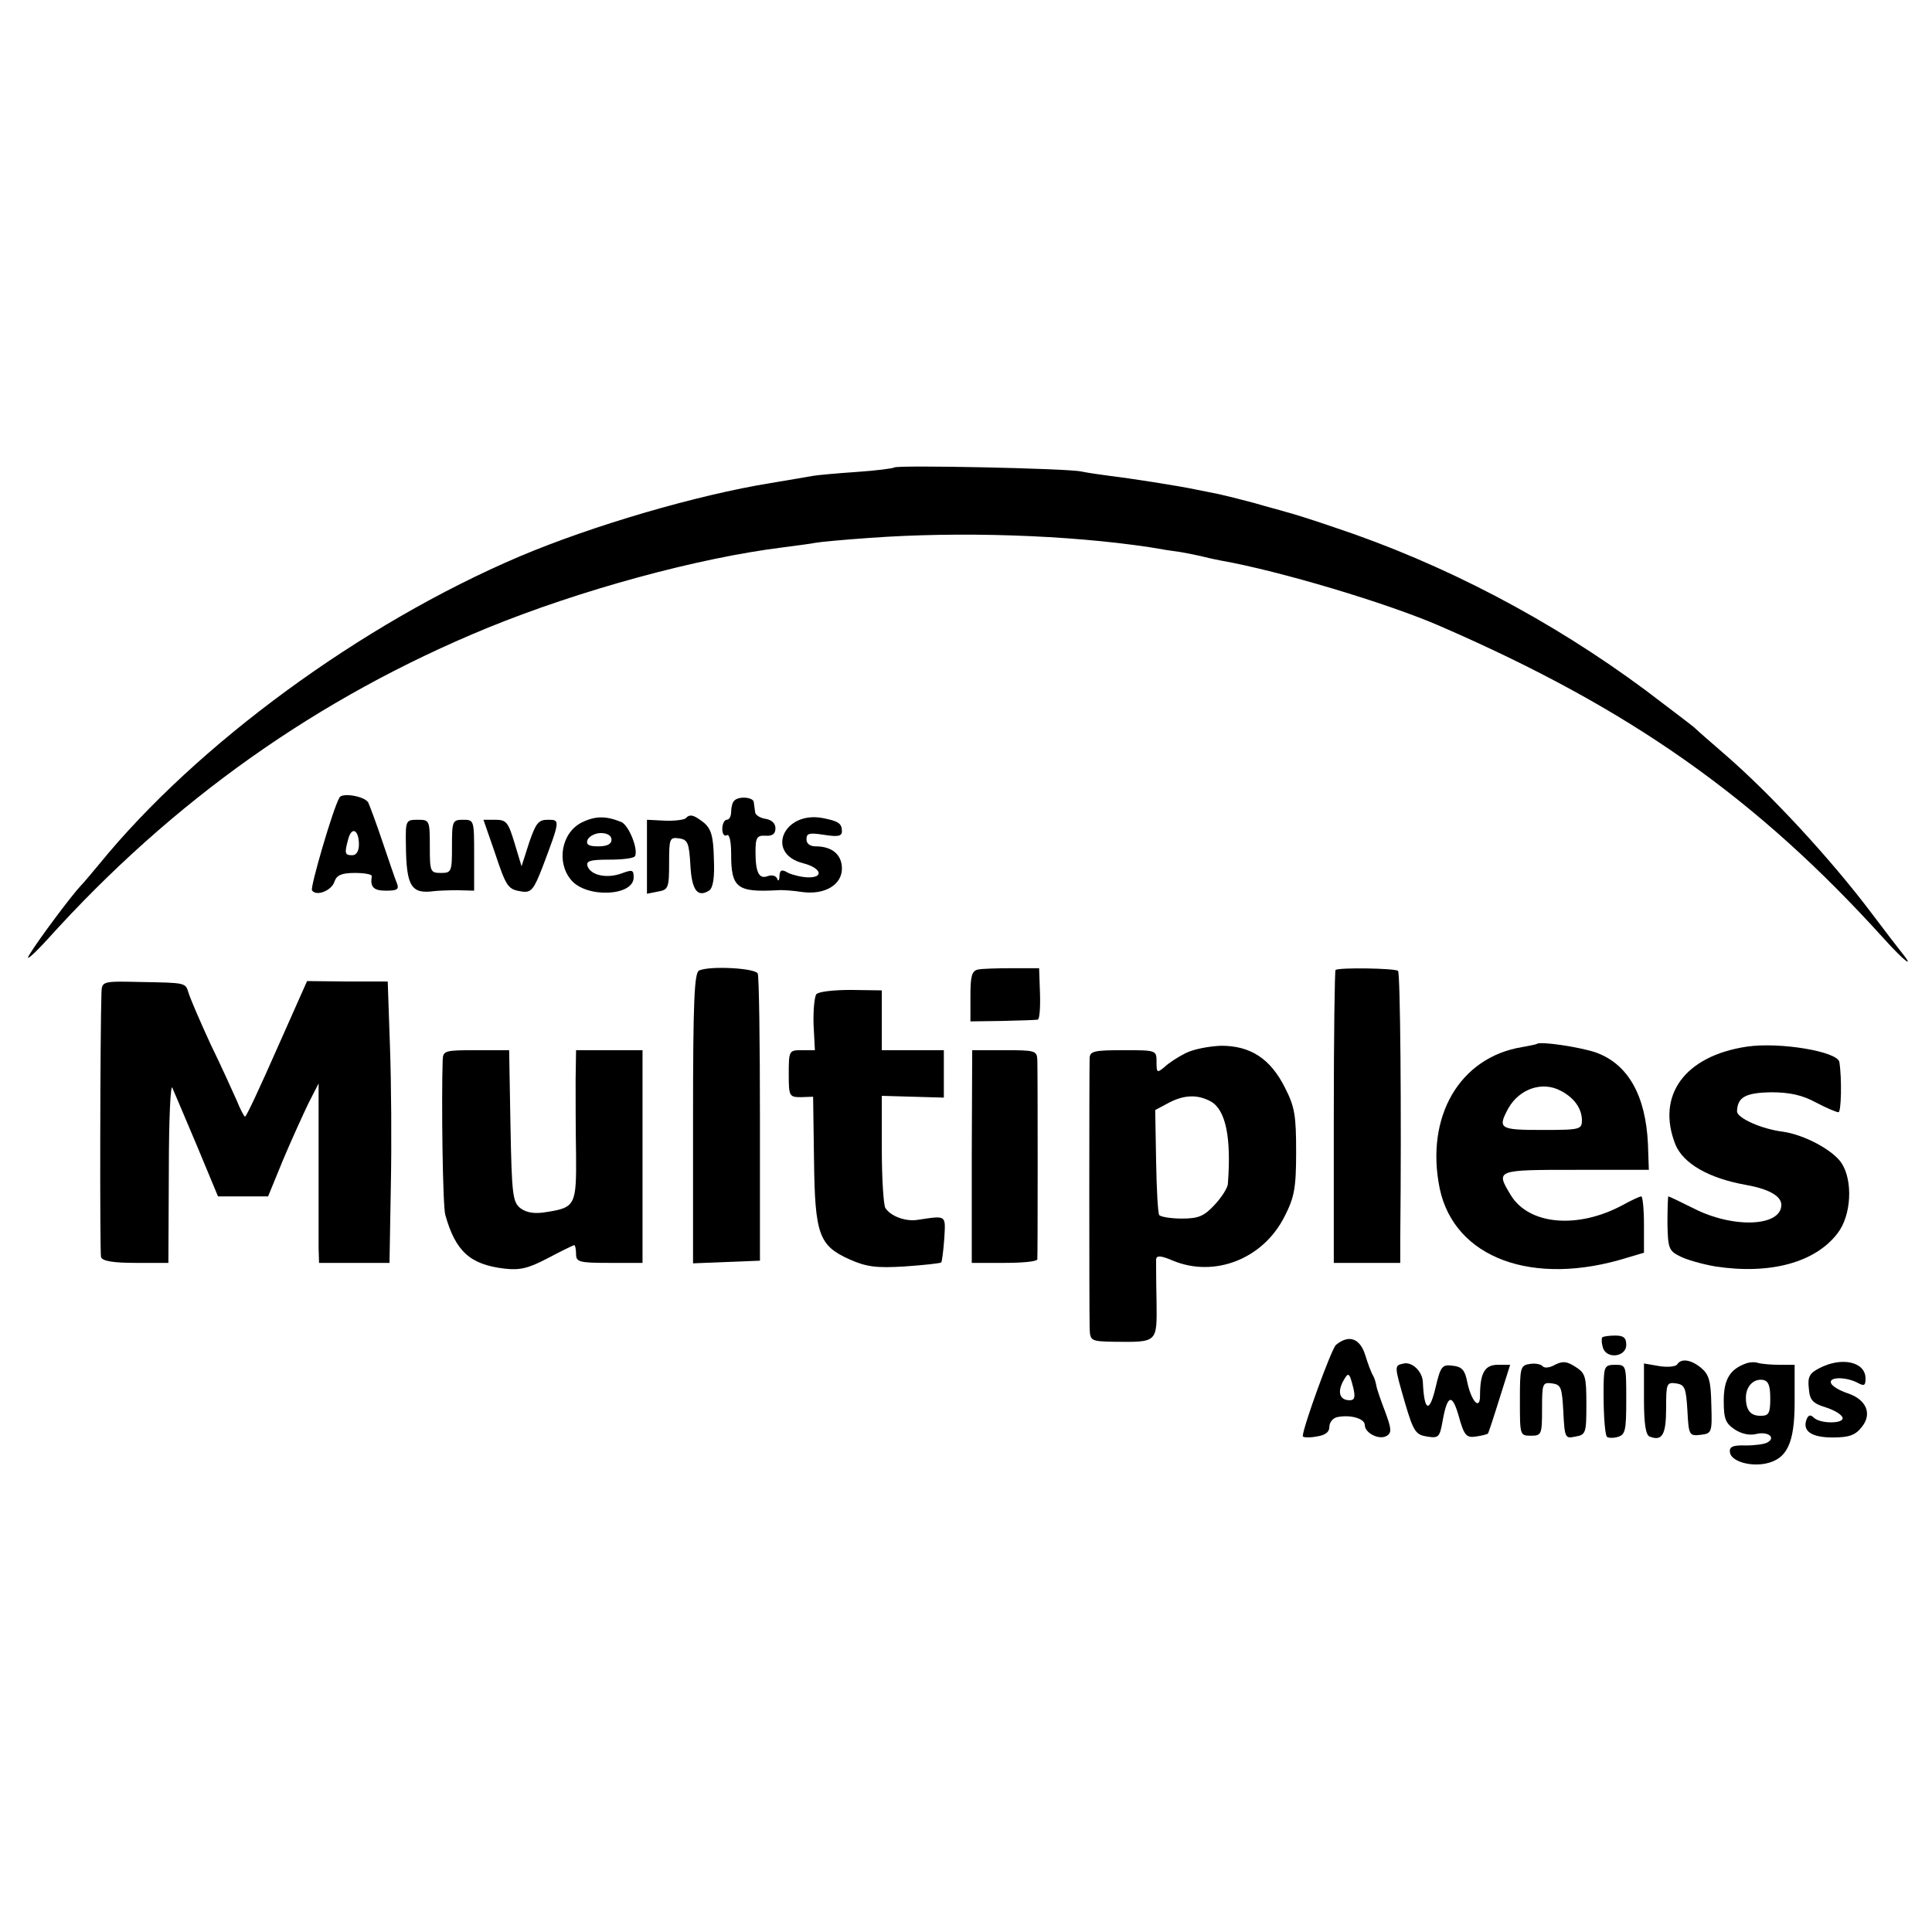
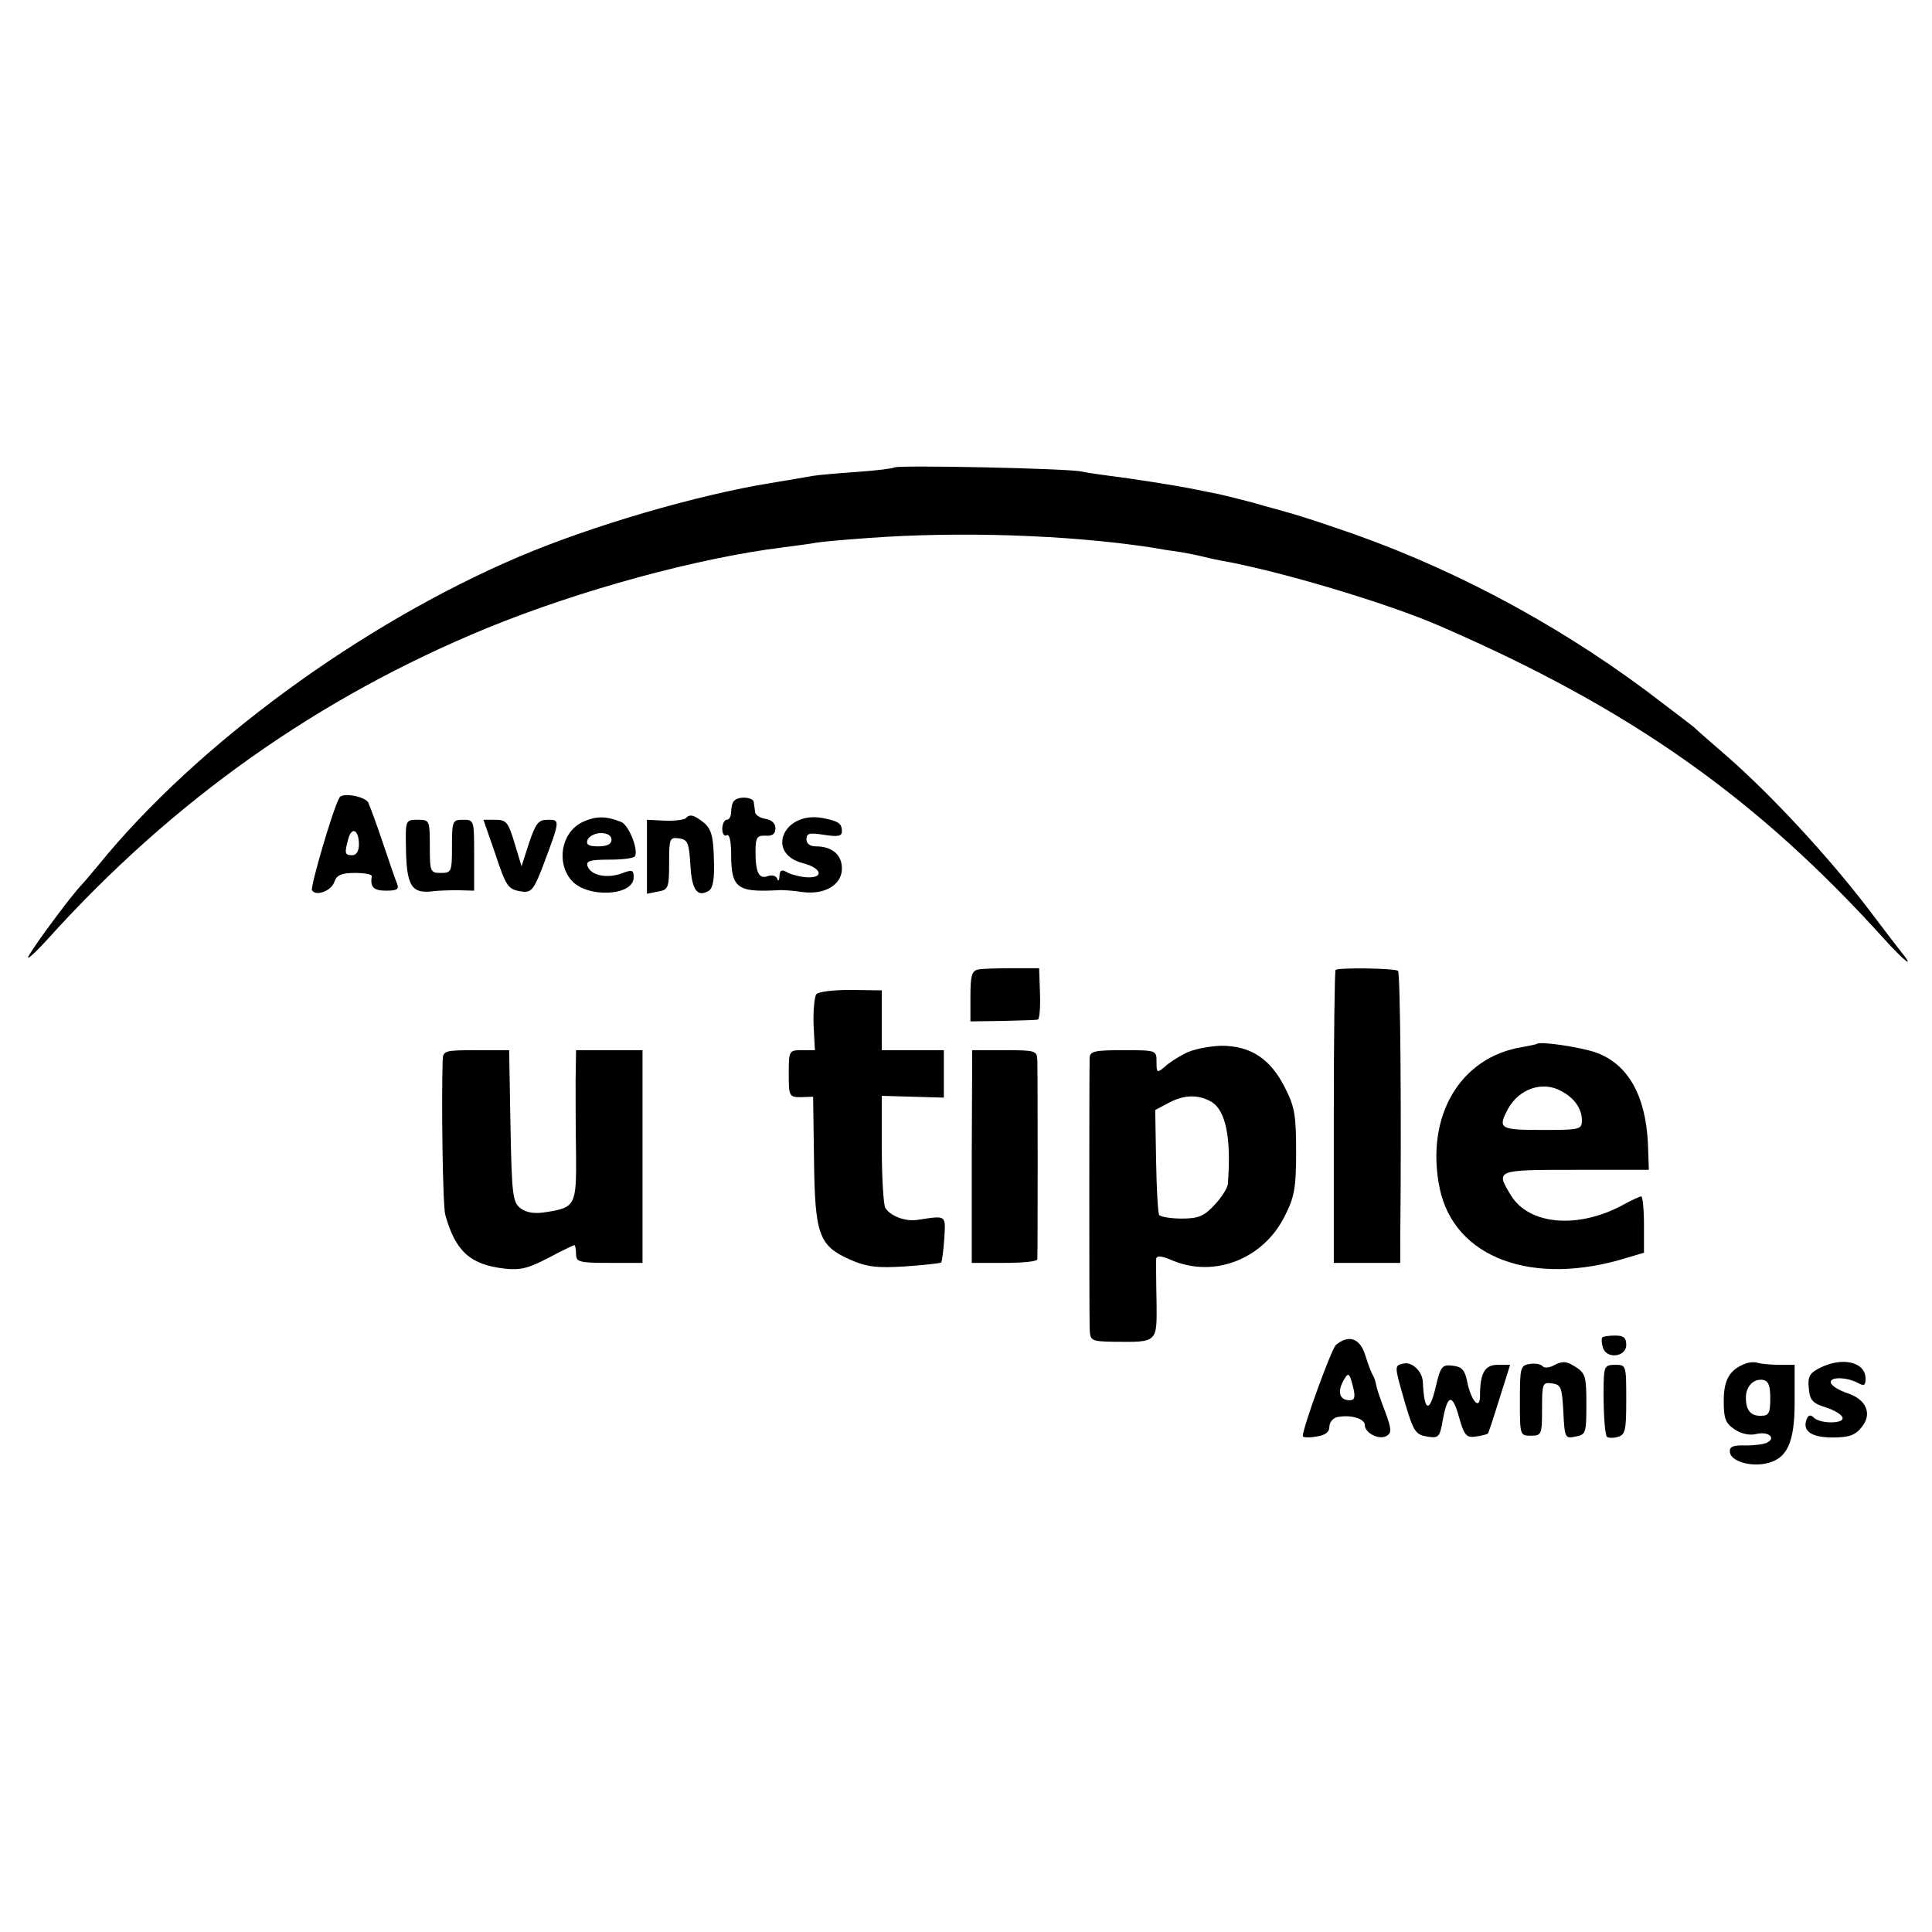
<svg xmlns="http://www.w3.org/2000/svg" version="1.0" width="436pt" height="436pt" viewBox="0 0 436 436" preserveAspectRatio="xMidYMid meet">
  <g transform="translate(0,436) scale(0.1,-0.1)" fill="#000000" stroke="none">
    <path d="M2018 3305 c-2 -2 -40 -7 -84 -10 -44 -3 -89 -7 -100 -9 -10 -2 -53 -9 -94 -16 -167 -27 -403 -96 -568 -166 -357 -152 -728 -424 -948 -694 -16 -19 -34 -41 -41 -48 -21 -22 -98 -125 -117 -157 -10 -16 8 -1 41 35 283 314 611 546 993 703 208 85 474 158 669 182 30 4 62 8 71 10 10 2 64 7 121 11 205 15 448 7 634 -21 22 -4 54 -9 70 -11 17 -3 37 -7 45 -9 8 -2 29 -7 45 -10 131 -23 376 -96 495 -148 429 -186 715 -388 1003 -707 47 -52 71 -69 35 -25 -5 6 -34 44 -65 85 -92 122 -227 268 -331 358 -30 26 -60 52 -66 58 -6 6 -57 44 -112 86 -214 159 -456 286 -703 368 -52 18 -101 33 -110 35 -9 3 -41 11 -71 20 -30 8 -66 17 -80 20 -14 3 -36 7 -50 10 -42 9 -153 26 -195 31 -22 3 -51 7 -65 10 -31 7 -416 15 -422 9z" />
    <path d="M766 2560 c-15 -26 -66 -202 -62 -209 9 -15 45 -1 51 20 5 14 16 19 46 19 21 0 38 -3 38 -7 -4 -25 4 -33 32 -33 25 0 30 3 25 16 -4 9 -18 51 -32 92 -14 42 -29 82 -33 91 -8 14 -59 23 -65 11z m44 -106 c0 -15 -6 -24 -15 -24 -17 0 -18 4 -9 37 8 29 24 20 24 -13z" />
    <path d="M1657 2553 c-4 -3 -7 -15 -7 -25 0 -10 -4 -18 -10 -18 -5 0 -10 -9 -10 -21 0 -11 5 -17 10 -14 6 4 10 -13 10 -42 0 -77 13 -87 105 -82 11 1 36 -1 55 -4 51 -7 90 16 90 53 0 31 -22 50 -59 50 -13 0 -21 6 -21 16 0 14 7 15 40 10 31 -5 40 -3 40 8 0 18 -8 23 -44 30 -88 16 -129 -80 -44 -102 40 -10 49 -32 13 -32 -14 0 -35 5 -46 10 -15 9 -19 7 -20 -7 0 -10 -3 -13 -5 -6 -3 7 -12 9 -21 6 -20 -8 -28 8 -28 54 0 33 3 38 23 37 15 -1 22 4 22 17 0 11 -9 19 -22 21 -13 2 -24 9 -24 16 -1 6 -2 17 -3 22 -1 11 -34 14 -44 3z" />
    <path d="M1313 2504 c-46 -23 -58 -90 -24 -130 34 -41 141 -37 141 6 0 17 -3 18 -27 9 -33 -12 -69 -5 -77 16 -4 12 5 15 49 15 29 0 56 3 58 8 8 15 -14 70 -31 77 -35 14 -58 14 -89 -1z m67 -39 c0 -10 -10 -15 -30 -15 -22 0 -28 4 -24 15 4 8 17 15 30 15 15 0 24 -6 24 -15z" />
    <path d="M1547 2513 c-4 -3 -25 -6 -47 -5 l-40 2 0 -84 0 -83 25 5 c23 4 25 8 25 64 0 56 1 59 23 56 19 -3 22 -10 25 -60 3 -57 16 -74 42 -58 9 6 13 28 11 72 -1 50 -6 67 -22 81 -23 18 -32 21 -42 10z" />
    <path d="M916 2453 c1 -94 12 -111 64 -104 8 1 32 2 53 2 l37 -1 0 80 c0 79 0 80 -25 80 -24 0 -25 -3 -25 -60 0 -57 -1 -60 -25 -60 -24 0 -25 3 -25 60 0 59 -1 60 -27 60 -27 0 -28 -1 -27 -57z" />
    <path d="M1116 2438 c27 -81 30 -85 62 -90 21 -3 27 5 47 57 40 106 39 105 11 105 -21 0 -27 -8 -42 -52 l-17 -53 -16 53 c-14 46 -18 52 -43 52 l-27 0 25 -72z" />
-     <path d="M1578 2170 c-11 -4 -14 -66 -14 -333 l0 -328 75 3 76 3 0 318 c0 175 -2 323 -5 330 -5 12 -106 18 -132 7z" />
    <path d="M2207 2172 c-14 -3 -17 -15 -17 -60 l0 -57 72 1 c40 1 76 2 80 3 4 1 6 27 5 58 l-2 58 -61 0 c-33 0 -68 -1 -77 -3z" />
-     <path d="M3014 2171 c-2 -2 -4 -152 -4 -333 l0 -328 75 0 75 0 0 53 c3 293 0 601 -5 606 -7 6 -134 8 -141 2z" />
-     <path d="M229 2120 c-3 -83 -4 -587 -1 -597 3 -9 28 -13 78 -13 l74 0 1 208 c0 117 4 198 8 187 5 -11 30 -71 56 -132 l47 -113 57 0 56 0 34 83 c19 45 45 102 57 127 l23 45 0 -170 c0 -93 0 -185 0 -202 l1 -33 80 0 79 0 3 173 c2 94 1 237 -2 317 l-5 145 -91 0 -91 1 -68 -153 c-37 -84 -69 -153 -72 -153 -2 0 -11 17 -19 37 -9 20 -35 78 -59 127 -23 50 -45 101 -49 114 -8 25 -4 24 -113 26 -82 2 -83 1 -84 -24z" />
+     <path d="M3014 2171 c-2 -2 -4 -152 -4 -333 l0 -328 75 0 75 0 0 53 c3 293 0 601 -5 606 -7 6 -134 8 -141 2" />
    <path d="M1842 2116 c-4 -6 -7 -37 -6 -68 l3 -58 -30 0 c-28 0 -29 -1 -29 -53 0 -51 1 -53 28 -53 l27 1 2 -142 c2 -169 11 -194 80 -225 38 -17 61 -20 125 -16 43 3 80 7 82 9 2 2 5 27 7 54 3 54 6 52 -61 42 -26 -4 -60 8 -72 27 -4 6 -8 66 -8 132 l0 121 70 -2 70 -2 0 53 0 54 -70 0 -70 0 0 68 0 67 -70 1 c-40 0 -74 -4 -78 -10z" />
    <path d="M3468 2004 c-2 -1 -16 -4 -33 -7 -141 -23 -219 -157 -186 -319 33 -157 210 -223 424 -156 l37 11 0 64 c0 34 -3 63 -6 63 -4 0 -23 -9 -43 -20 -101 -54 -210 -44 -251 22 -35 58 -36 58 146 58 l165 0 -2 58 c-5 110 -45 181 -118 207 -35 12 -127 26 -133 19z m55 -106 c30 -16 46 -39 47 -65 0 -22 -3 -23 -90 -23 -96 0 -101 3 -76 49 25 44 77 62 119 39z" />
-     <path d="M3942 1998 c-140 -21 -205 -110 -161 -221 18 -43 75 -76 159 -91 51 -9 80 -25 80 -45 0 -49 -108 -54 -198 -8 -30 15 -55 27 -57 27 -1 0 -2 -27 -2 -61 1 -55 3 -62 28 -74 15 -8 51 -18 80 -23 124 -19 226 9 276 75 31 40 35 118 9 158 -20 30 -84 64 -132 71 -49 6 -104 31 -104 46 1 32 19 42 77 43 41 0 70 -6 101 -23 23 -12 46 -22 51 -22 6 0 8 74 2 113 -3 24 -135 46 -209 35z" />
    <path d="M2675 1983 c-16 -8 -38 -22 -47 -31 -17 -14 -18 -13 -18 11 0 27 0 27 -75 27 -64 0 -75 -2 -76 -17 -1 -24 -1 -570 0 -609 1 -30 2 -31 54 -32 100 -1 98 -3 97 91 -1 45 -1 88 -1 95 1 9 10 9 38 -3 94 -39 204 4 252 100 22 43 26 64 26 145 0 82 -3 102 -25 145 -33 66 -78 95 -144 95 -28 -1 -64 -8 -81 -17z m58 -109 c33 -19 46 -81 38 -185 0 -9 -14 -31 -30 -48 -24 -26 -37 -31 -74 -31 -25 0 -48 4 -51 8 -3 5 -6 60 -7 123 l-2 114 32 17 c35 18 65 18 94 2z" />
    <path d="M999 1968 c-3 -92 0 -331 6 -350 23 -82 56 -112 134 -121 35 -4 54 1 98 24 30 16 57 29 59 29 2 0 4 -9 4 -20 0 -18 7 -20 75 -20 l75 0 0 240 0 240 -75 0 -75 0 -1 -67 c0 -38 0 -113 1 -169 1 -113 -2 -119 -65 -129 -28 -5 -46 -2 -60 8 -18 14 -20 29 -23 186 l-3 171 -75 0 c-70 0 -74 -1 -75 -22z" />
    <path d="M2193 1750 l0 -240 74 0 c40 0 73 3 74 8 1 10 1 422 0 450 -1 21 -5 22 -74 22 l-73 0 -1 -240z" />
    <path d="M3616 1342 c-2 -2 -2 -12 1 -22 7 -28 53 -23 53 5 0 16 -6 21 -25 21 -14 0 -27 -2 -29 -4z" />
    <path d="M3015 1325 c-10 -8 -75 -187 -75 -206 0 -3 14 -4 30 -1 21 3 30 10 30 22 0 10 8 20 18 22 29 6 62 -3 62 -18 0 -18 33 -35 50 -24 11 7 10 16 -4 54 -10 26 -19 52 -20 59 -1 6 -4 17 -7 22 -4 6 -12 27 -18 47 -12 38 -37 47 -66 23z m39 -97 c5 -21 3 -28 -8 -28 -22 0 -28 17 -16 41 13 24 15 23 24 -13z" />
    <path d="M3168 1283 c-22 -5 -22 -3 3 -90 19 -64 24 -71 50 -75 25 -4 28 -1 34 32 11 63 22 67 37 14 12 -43 17 -49 38 -46 14 2 26 5 28 7 1 1 13 37 26 79 l24 76 -28 0 c-29 0 -40 -18 -40 -70 0 -34 -20 -12 -29 32 -5 26 -12 34 -33 36 -23 3 -27 -1 -38 -48 -14 -60 -26 -56 -29 11 -1 24 -24 46 -43 42z" />
    <path d="M3453 1282 c-22 -3 -23 -8 -23 -83 0 -78 0 -79 25 -79 24 0 25 3 25 61 0 57 1 60 23 57 20 -3 22 -9 25 -64 3 -59 4 -61 27 -56 24 4 25 8 25 73 0 62 -2 70 -24 84 -20 13 -29 14 -47 5 -12 -7 -24 -8 -28 -3 -3 4 -16 7 -28 5z" />
-     <path d="M3785 1281 c-3 -5 -21 -7 -40 -4 l-35 6 0 -81 c0 -55 4 -81 13 -84 28 -11 37 4 37 64 0 56 1 59 23 56 19 -3 22 -10 25 -61 3 -56 4 -58 30 -55 25 3 26 5 24 68 -1 53 -5 68 -23 83 -23 19 -45 22 -54 8z" />
    <path d="M3940 1283 c-36 -13 -50 -36 -50 -84 0 -41 4 -51 25 -65 15 -10 34 -14 49 -10 26 6 44 -8 25 -19 -6 -4 -28 -7 -49 -7 -30 1 -38 -3 -36 -16 3 -19 43 -32 80 -25 49 10 66 46 66 139 l0 84 -34 0 c-19 0 -40 2 -48 4 -7 3 -20 2 -28 -1z m55 -79 c0 -32 -3 -39 -20 -39 -24 -1 -35 12 -35 41 0 25 17 43 38 40 13 -2 17 -13 17 -42z" />
    <path d="M4105 1272 c-21 -11 -26 -19 -23 -45 2 -27 9 -34 38 -43 19 -6 36 -16 38 -23 5 -14 -50 -15 -65 0 -7 7 -12 6 -16 -4 -10 -26 10 -41 59 -41 36 0 51 5 65 23 25 30 11 63 -32 77 -18 6 -35 16 -37 23 -5 14 33 14 59 1 16 -9 19 -7 19 9 0 38 -54 50 -105 23z" />
    <path d="M3619 1238 c-1 -56 2 -111 7 -120 2 -3 13 -4 24 -1 18 5 20 14 20 84 0 78 0 79 -25 79 -23 0 -25 -4 -26 -42z" />
  </g>
</svg>